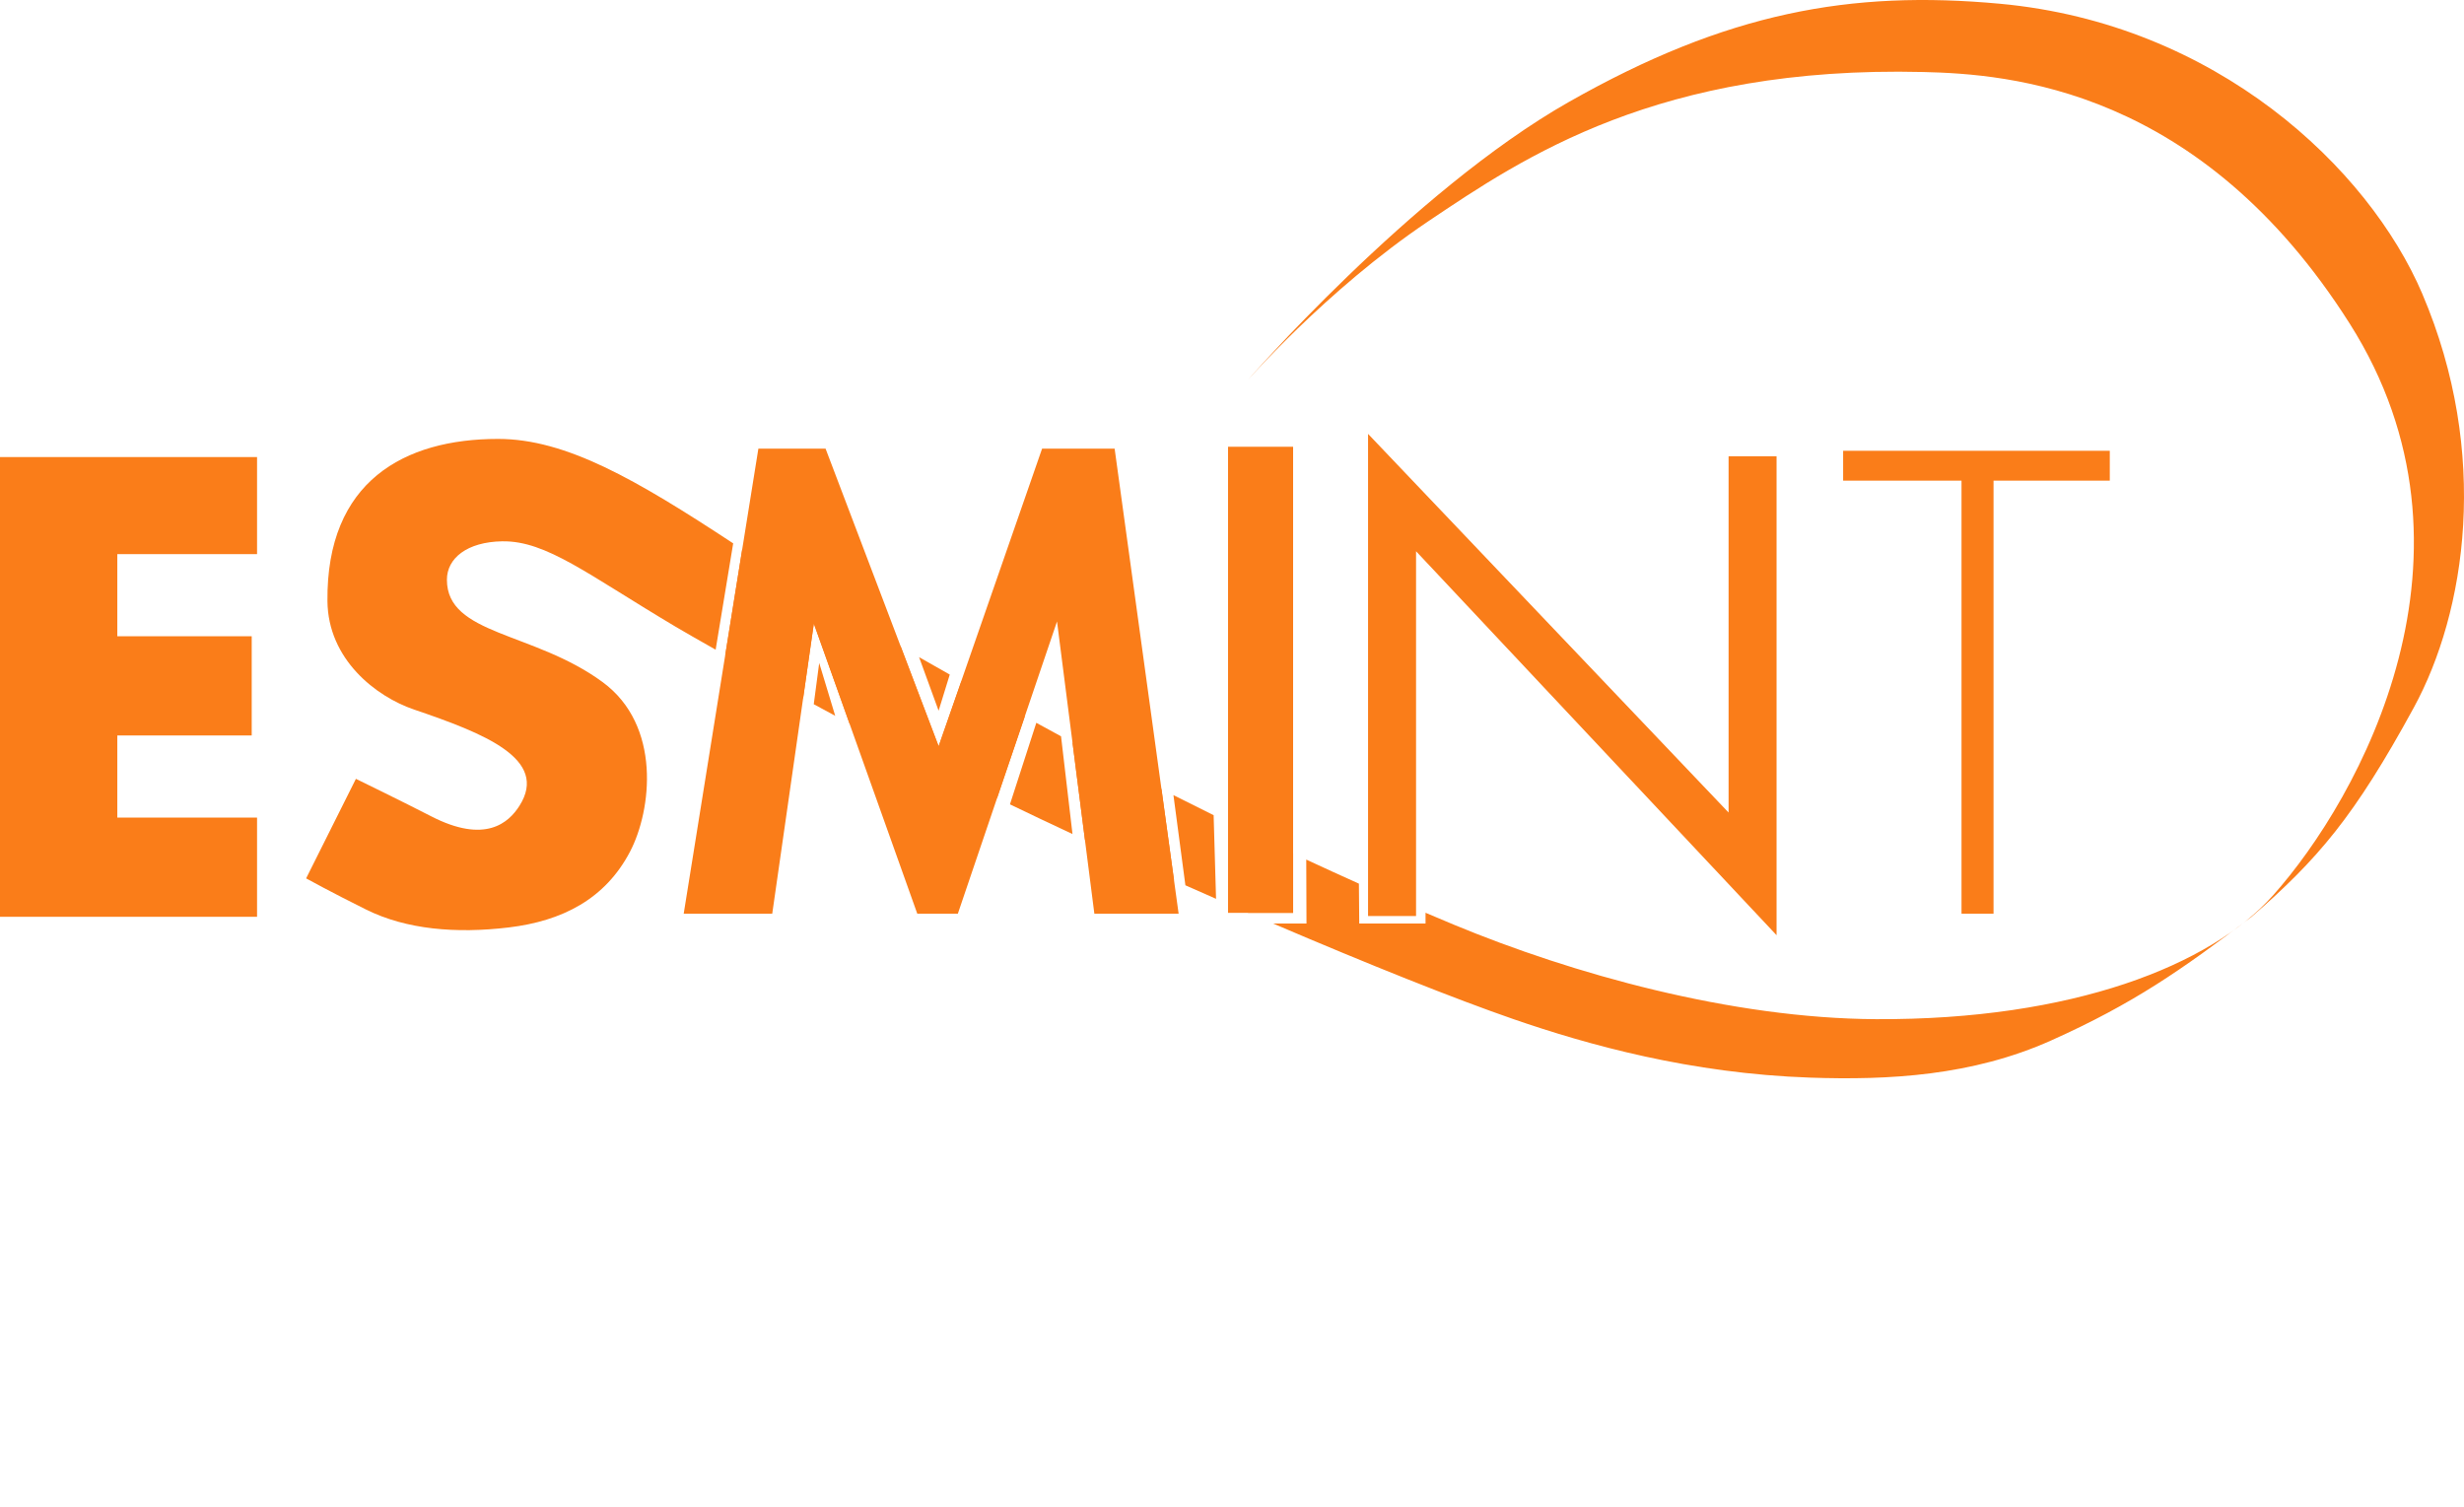
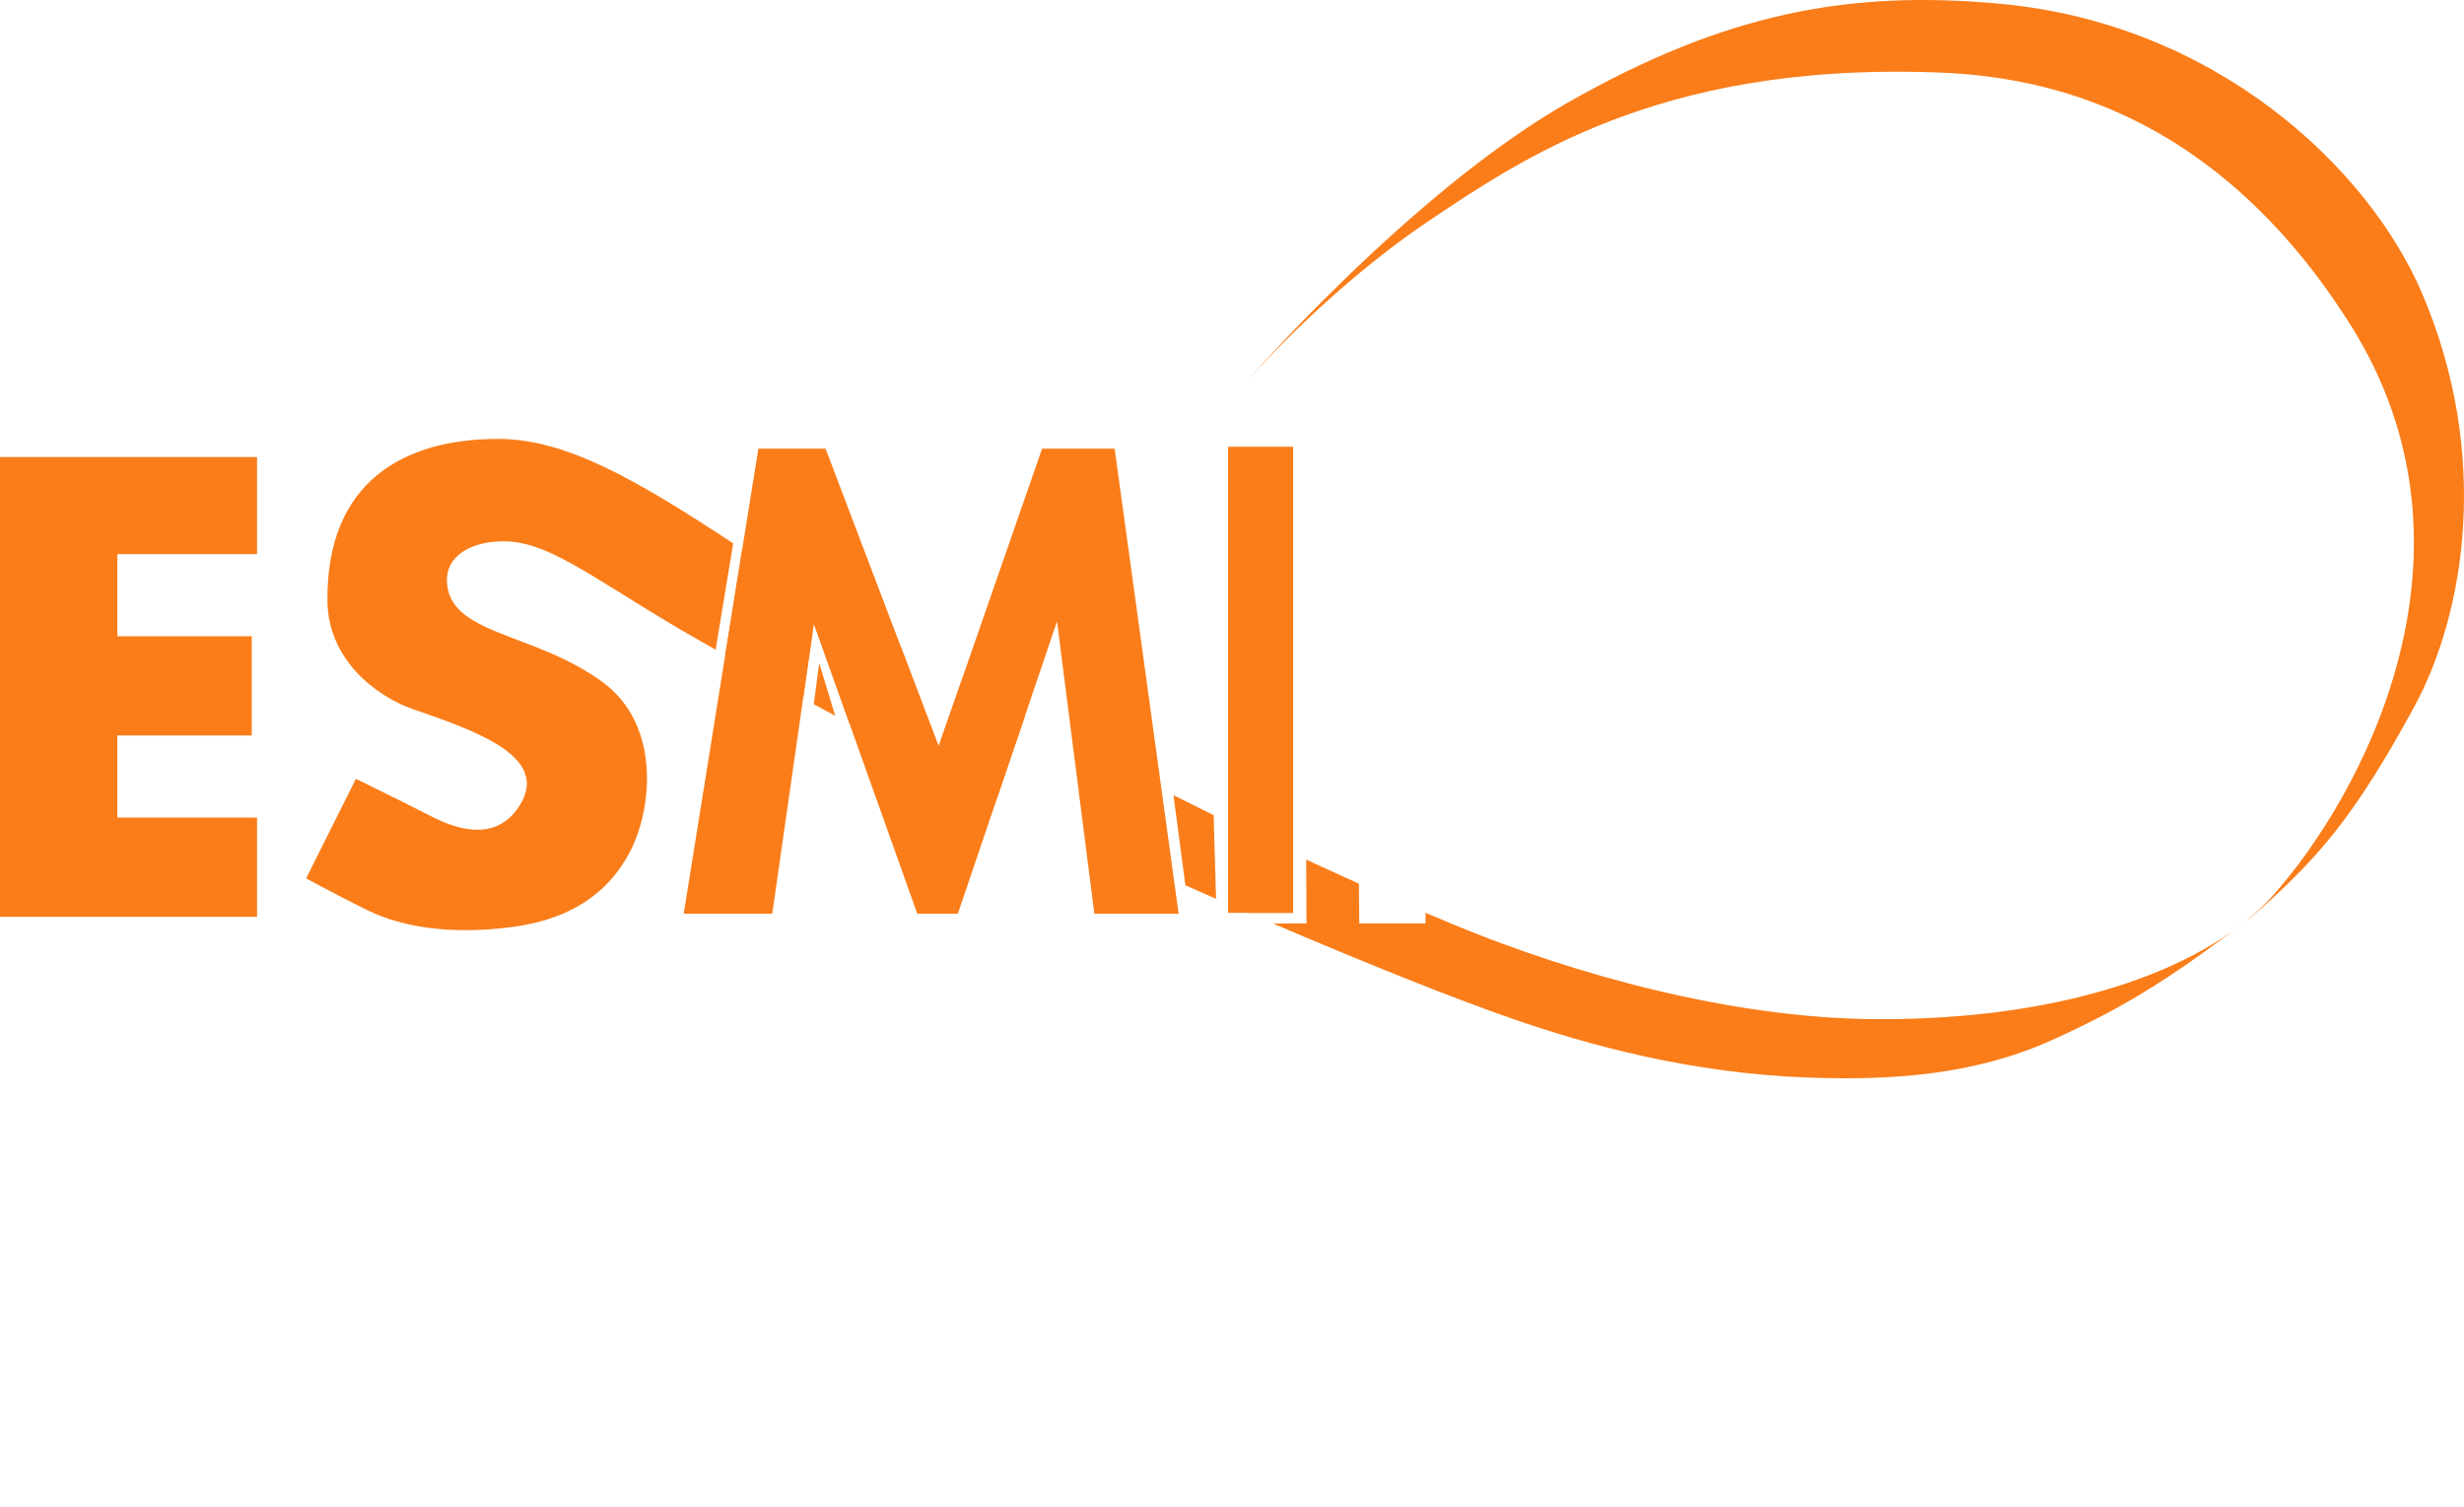
<svg xmlns="http://www.w3.org/2000/svg" width="278" height="170" viewBox="0 0 278 170" fill="none">
  <path d="M0 51.567H29.002V62.518H13.236V71.785H28.4V82.978H13.236V92.243H29.002V103.435H0V51.567Z" fill="#FA7D19" />
-   <path d="M154.351 103.348V48.952L195.027 91.675V51.48H200.441V105.513L159.766 62.192V103.348H154.351Z" fill="#FA7D19" />
  <path d="M77.139 103.087L85.564 50.616H93.144L105.901 84.192L117.574 50.616H125.757L132.978 103.087H123.471L119.258 70.114L108.068 103.087H103.493L91.821 70.354L87.127 103.087H77.139Z" fill="#FA7D19" />
-   <path d="M207.952 50.859H238.037V54.227H224.92V103.087H221.308V54.227H207.952V50.859Z" fill="#FA7D19" />
  <path d="M145.895 50.405H138.553V102.991H145.895V50.405Z" fill="#FA7D19" />
  <path d="M94.244 80.751L94.227 80.742L92.427 74.799L91.812 79.452C92.699 79.935 93.512 80.374 94.244 80.766C94.244 80.762 94.244 80.756 94.244 80.751Z" fill="#FA7D19" />
  <path d="M56.681 61.074C61.656 60.995 66.368 64.856 76.253 70.725C77.162 71.264 78.79 72.197 80.742 73.3L82.722 61.304C71.766 54.102 63.874 49.52 56.199 49.52C45.609 49.52 36.816 54.301 36.944 67.812C37.006 74.378 42.384 78.582 46.717 80.054C54.595 82.735 61.976 85.623 58.605 90.917C57.399 92.814 54.756 95.25 48.615 92.082C45.63 90.54 40.155 87.871 40.155 87.871L34.538 99.102C34.538 99.102 37.286 100.623 41.307 102.62C45.849 104.878 51.474 105.349 57.402 104.638C63.419 103.915 68.287 101.445 71.088 96.076C73.529 91.4 74.652 81.854 67.994 76.959C60.203 71.235 50.423 71.673 50.423 65.405C50.423 63 52.67 61.137 56.681 61.072V61.074Z" fill="#FA7D19" />
-   <path d="M107.157 76.107C105.986 75.446 104.825 74.788 103.695 74.143L105.899 80.184L107.157 76.107Z" fill="#FA7D19" />
  <path d="M115.631 80.836C115.631 80.836 115.631 80.835 115.631 80.833C113.164 79.471 110.76 78.137 108.451 76.838C108.451 76.838 108.451 76.838 108.451 76.839L108.472 76.852L105.901 84.192L101.633 72.959L101.638 72.963C101.638 72.963 101.638 72.963 101.638 72.961C101.638 72.959 101.638 72.956 101.638 72.955C101.638 72.955 101.638 72.953 101.638 72.952C95.242 69.26 89.489 65.781 84.417 62.423C84.186 62.271 83.966 62.127 83.739 61.976L81.824 73.91C84.576 75.46 87.792 77.251 90.61 78.796L91.821 70.353L95.835 81.606C95.938 81.66 96.058 81.723 96.154 81.773C100.754 84.137 105.662 86.715 112.495 90.044L115.623 80.83L115.632 80.835L115.631 80.836Z" fill="#FA7D19" />
-   <path d="M119.711 83.072C118.866 82.614 118.057 82.173 117.333 81.775C117.192 81.698 117.057 81.622 116.92 81.547H116.923L113.947 90.749C116.1 91.789 118.424 92.895 121.004 94.097L119.712 83.072H119.711Z" fill="#FA7D19" />
  <path d="M273.298 33.155C267.227 18.931 250.032 2.667 225.641 0.422C208.803 -1.129 194.834 1.384 177.024 11.494C159.213 21.6 140.44 43.263 140.44 43.263C140.44 43.263 149.549 32.755 161.138 24.971C171.889 17.752 187.131 7.401 216.977 8.123C226.613 8.355 248.236 9.885 265.113 36.524C281.481 62.356 266.316 89.956 256.449 101.025C249.423 108.907 233.829 115.093 211.68 114.986C195.314 114.906 177.344 109.85 164.05 104.334C162.964 103.883 161.89 103.429 160.819 102.973C160.819 102.973 160.819 102.974 160.819 102.976L160.836 102.984V104.197H153.357L153.318 99.699L153.331 99.705C153.331 99.705 153.331 99.704 153.331 99.702C151.297 98.791 149.315 97.882 147.372 96.978C147.372 96.978 147.372 96.981 147.37 96.983L147.378 96.986L147.404 104.196H143.642C154.332 108.773 164.184 112.711 170.763 114.985C179.146 117.879 190.743 121.121 204.222 121.581C213.123 121.885 222.524 121.376 231.415 117.391C240.721 113.221 246.096 109.449 254.04 103.432C261.502 96.934 265.594 92.199 272.331 79.844C278.209 69.069 280.997 51.204 273.295 33.152L273.298 33.155Z" fill="#FA7D19" />
-   <path d="M131.044 89.027L131.065 89.038V89.035C127.241 87.086 123.834 85.295 121.005 83.771L122.408 94.747C124.736 95.825 127.229 96.966 129.962 98.195C130.795 98.569 131.629 98.943 132.461 99.313L131.045 89.027H131.044Z" fill="#FA7D19" />
  <path d="M138.542 92.766C138.542 92.766 138.542 92.769 138.542 92.772L138.555 92.778V102.001C139.32 102.335 140.08 102.663 140.839 102.993H145.898V96.296H145.903V96.298C143.343 95.096 140.9 93.919 138.546 92.766H138.542Z" fill="#FA7D19" />
  <path d="M136.943 91.985C136.943 91.985 136.941 91.981 136.94 91.978C135.37 91.203 133.842 90.442 132.384 89.705C132.384 89.705 132.384 89.705 132.384 89.706L132.393 89.711L133.742 99.882C134.898 100.395 136.051 100.902 137.201 101.407L136.928 91.978L136.944 91.985H136.943Z" fill="#FA7D19" />
</svg>